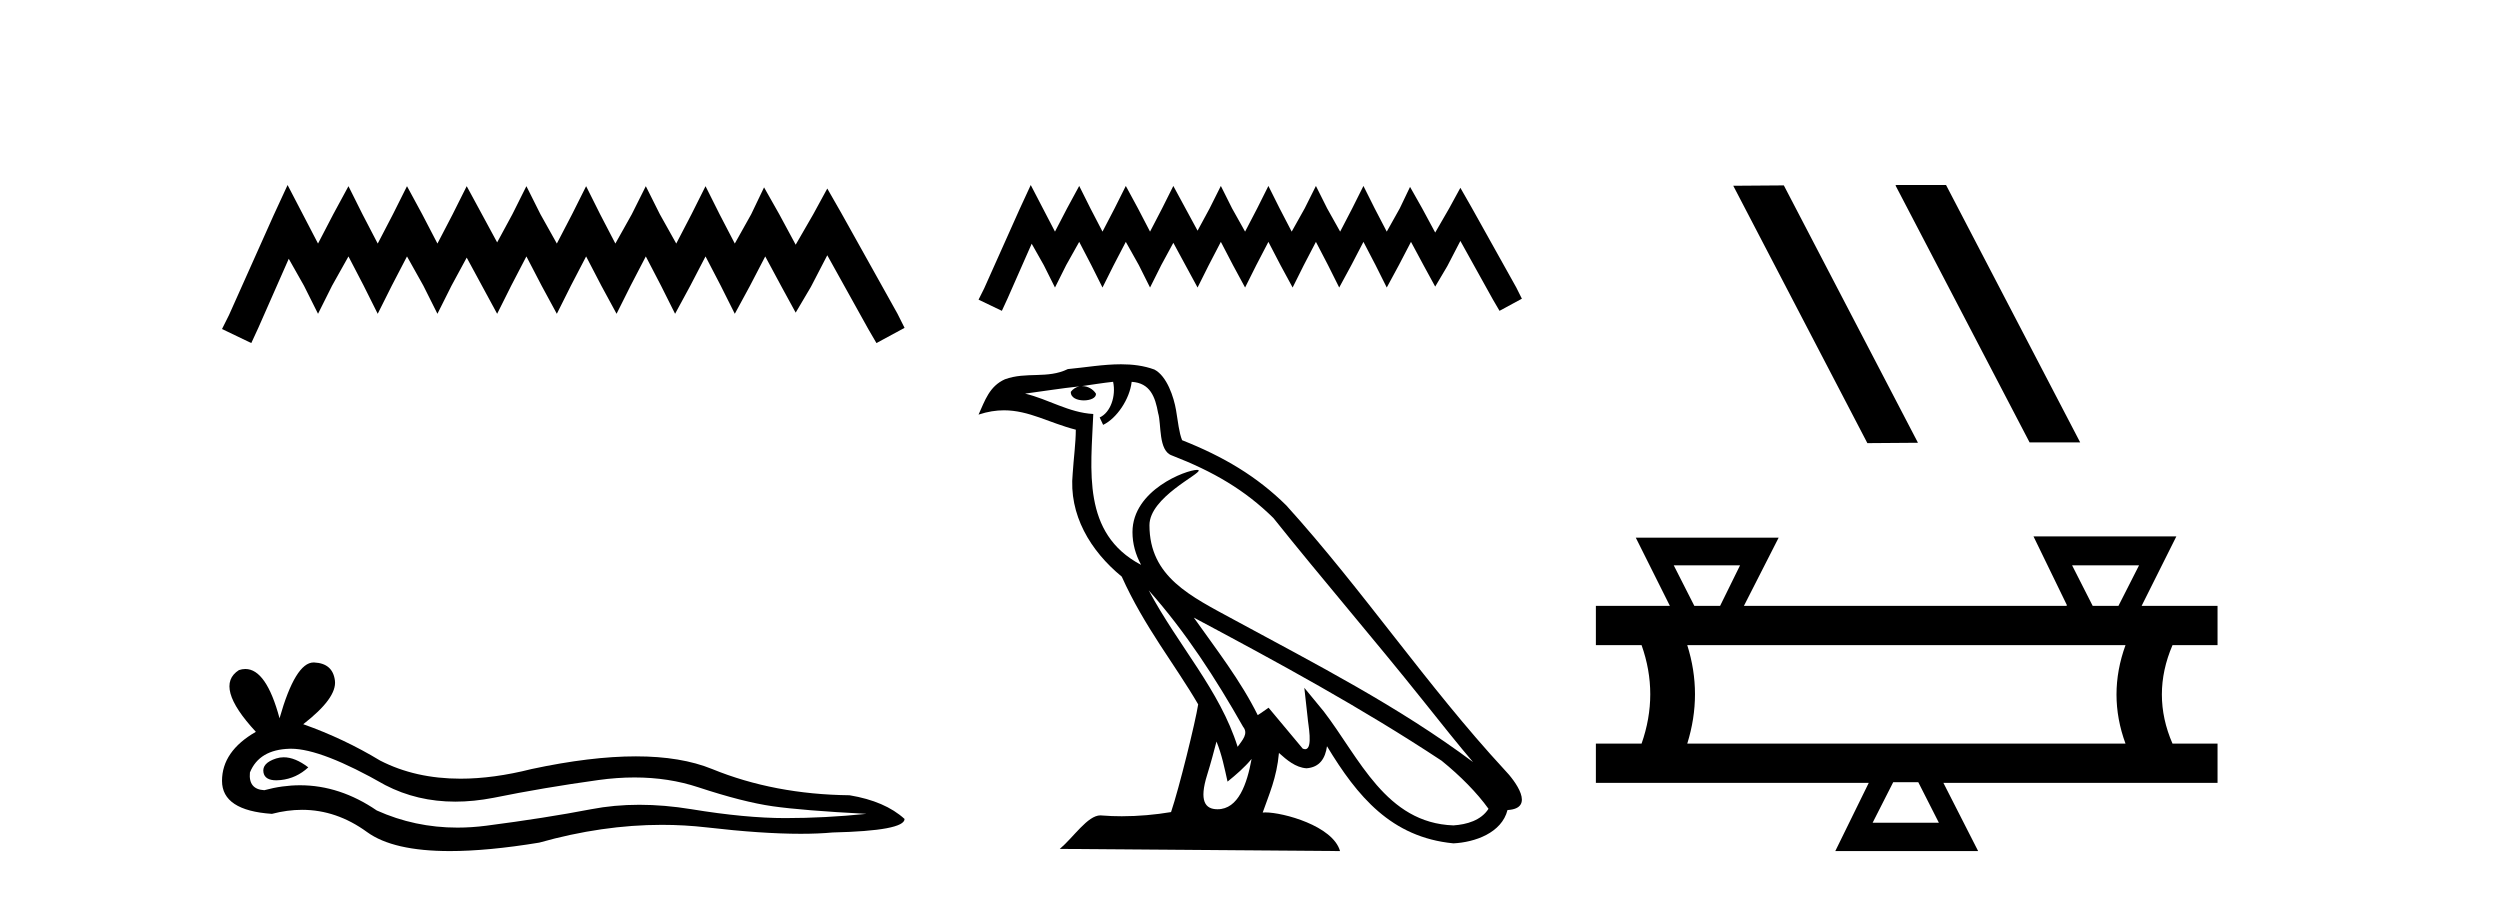
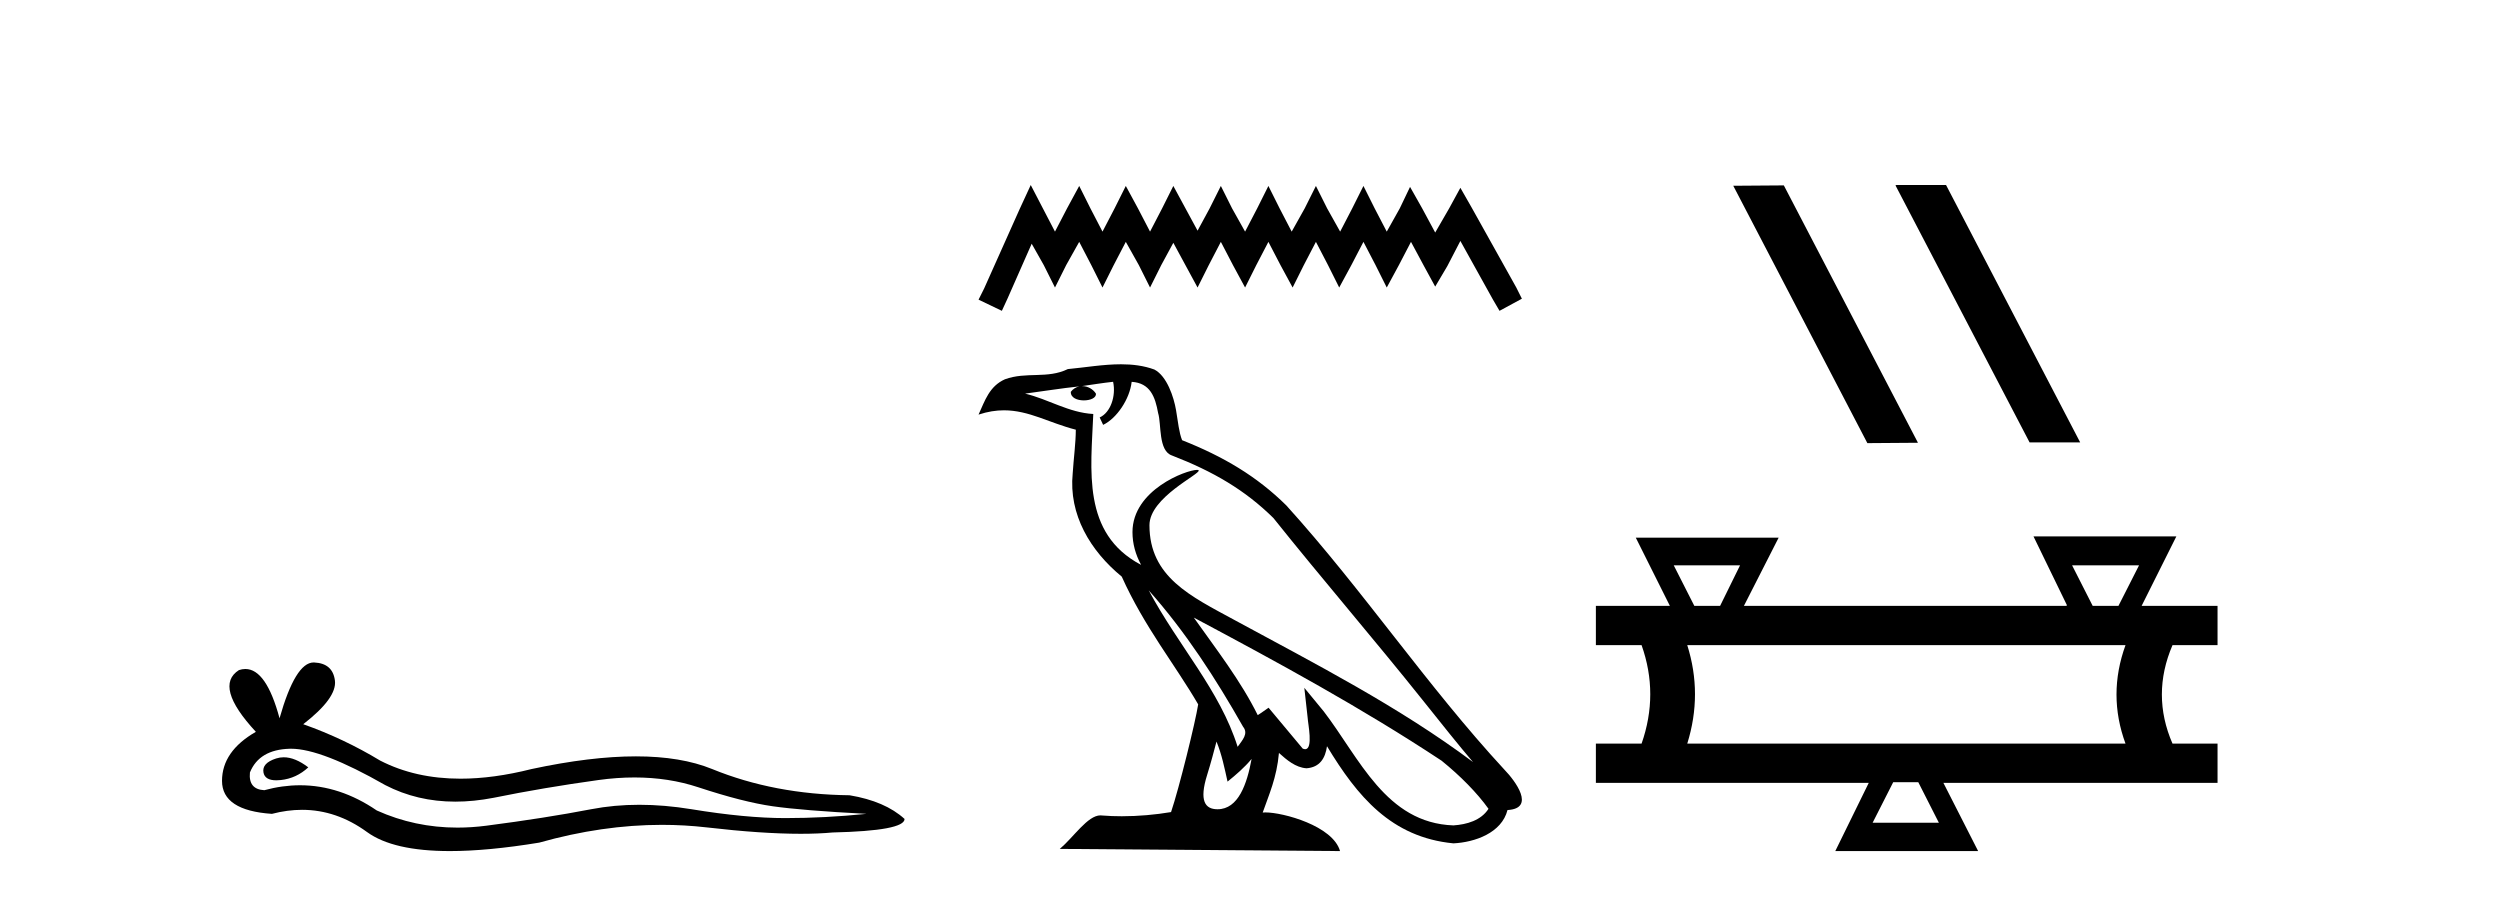
<svg xmlns="http://www.w3.org/2000/svg" width="114.0" height="41.0">
-   <path d="M 13.114 8.437 L 12.473 9.825 L 10.444 14.363 L 10.124 15.003 L 11.459 15.644 L 11.779 14.95 L 13.167 11.8 L 13.861 13.028 L 14.502 14.309 L 15.142 13.028 L 15.89 11.693 L 16.584 13.028 L 17.224 14.309 L 17.865 13.028 L 18.559 11.693 L 19.306 13.028 L 19.947 14.309 L 20.588 13.028 L 21.282 11.747 L 21.976 13.028 L 22.67 14.309 L 23.31 13.028 L 24.004 11.693 L 24.698 13.028 L 25.392 14.309 L 26.033 13.028 L 26.727 11.693 L 27.421 13.028 L 28.115 14.309 L 28.755 13.028 L 29.449 11.693 L 30.143 13.028 L 30.784 14.309 L 31.478 13.028 L 32.172 11.693 L 32.866 13.028 L 33.507 14.309 L 34.201 13.028 L 34.895 11.693 L 35.642 13.081 L 36.283 14.256 L 36.977 13.081 L 37.724 11.64 L 39.593 15.003 L 39.966 15.644 L 41.248 14.95 L 40.927 14.309 L 38.365 9.718 L 37.724 8.597 L 37.084 9.771 L 36.283 11.159 L 35.535 9.771 L 34.841 8.544 L 34.254 9.771 L 33.507 11.106 L 32.813 9.771 L 32.172 8.49 L 31.531 9.771 L 30.837 11.106 L 30.09 9.771 L 29.449 8.49 L 28.809 9.771 L 28.061 11.106 L 27.367 9.771 L 26.727 8.49 L 26.086 9.771 L 25.392 11.106 L 24.645 9.771 L 24.004 8.49 L 23.364 9.771 L 22.67 11.053 L 21.976 9.771 L 21.282 8.49 L 20.641 9.771 L 19.947 11.106 L 19.253 9.771 L 18.559 8.49 L 17.918 9.771 L 17.224 11.106 L 16.53 9.771 L 15.89 8.49 L 15.196 9.771 L 14.502 11.106 L 13.808 9.771 L 13.114 8.437 Z" style="fill:#000000;stroke:none" />
  <path d="M 12.938 34.532 Q 12.76 34.532 12.592 34.586 Q 11.937 34.798 12.014 35.223 Q 12.079 35.582 12.6 35.582 Q 12.695 35.582 12.805 35.57 Q 13.518 35.493 14.058 34.991 Q 13.455 34.532 12.938 34.532 ZM 13.272 34.142 Q 14.664 34.142 17.568 35.801 Q 19.024 36.555 20.761 36.555 Q 21.6 36.555 22.504 36.38 Q 24.78 35.917 27.286 35.57 Q 28.138 35.452 28.936 35.452 Q 30.487 35.452 31.837 35.898 Q 33.881 36.572 35.231 36.765 Q 36.581 36.958 39.512 37.112 Q 37.622 37.305 35.81 37.305 Q 33.997 37.305 31.529 36.9 Q 30.295 36.698 29.152 36.698 Q 28.009 36.698 26.959 36.9 Q 24.857 37.305 22.176 37.652 Q 21.506 37.739 20.859 37.739 Q 18.917 37.739 17.182 36.958 Q 15.497 35.808 13.682 35.808 Q 12.88 35.808 12.053 36.033 Q 11.32 35.994 11.397 35.223 Q 11.821 34.181 13.21 34.143 Q 13.24 34.142 13.272 34.142 ZM 14.303 30.208 Q 13.469 30.208 12.747 32.754 Q 12.143 30.506 11.188 30.506 Q 11.046 30.506 10.896 30.556 Q 9.739 31.289 11.667 33.371 Q 10.124 34.258 10.124 35.608 Q 10.124 36.958 12.4 37.112 Q 13.103 36.928 13.774 36.928 Q 15.346 36.928 16.738 37.942 Q 17.93 38.809 20.517 38.809 Q 22.242 38.809 24.587 38.424 Q 27.467 37.613 30.184 37.613 Q 31.215 37.613 32.223 37.729 Q 34.742 38.021 36.513 38.021 Q 37.319 38.021 37.969 37.961 Q 41.248 37.884 41.248 37.344 Q 40.36 36.534 38.741 36.264 Q 35.308 36.225 32.474 35.068 Q 31.056 34.49 28.998 34.49 Q 26.939 34.49 24.24 35.068 Q 22.499 35.508 20.998 35.508 Q 18.941 35.508 17.336 34.683 Q 15.678 33.68 13.827 33.024 Q 15.369 31.829 15.273 31.038 Q 15.176 30.248 14.328 30.209 Q 14.315 30.208 14.303 30.208 Z" style="fill:#000000;stroke:none" />
  <path d="M 47.002 8.437 L 46.492 9.542 L 44.877 13.154 L 44.622 13.664 L 45.685 14.174 L 45.94 13.621 L 47.045 11.114 L 47.597 12.091 L 48.107 13.111 L 48.617 12.091 L 49.212 11.029 L 49.764 12.091 L 50.274 13.111 L 50.784 12.091 L 51.337 11.029 L 51.932 12.091 L 52.442 13.111 L 52.952 12.091 L 53.504 11.072 L 54.056 12.091 L 54.609 13.111 L 55.119 12.091 L 55.671 11.029 L 56.224 12.091 L 56.776 13.111 L 57.286 12.091 L 57.839 11.029 L 58.391 12.091 L 58.944 13.111 L 59.453 12.091 L 60.006 11.029 L 60.558 12.091 L 61.068 13.111 L 61.621 12.091 L 62.173 11.029 L 62.726 12.091 L 63.236 13.111 L 63.788 12.091 L 64.341 11.029 L 64.935 12.134 L 65.445 13.069 L 65.998 12.134 L 66.593 10.987 L 68.08 13.664 L 68.378 14.174 L 69.398 13.621 L 69.143 13.111 L 67.103 9.457 L 66.593 8.564 L 66.083 9.499 L 65.445 10.604 L 64.85 9.499 L 64.298 8.522 L 63.831 9.499 L 63.236 10.562 L 62.683 9.499 L 62.173 8.479 L 61.663 9.499 L 61.111 10.562 L 60.516 9.499 L 60.006 8.479 L 59.496 9.499 L 58.901 10.562 L 58.349 9.499 L 57.839 8.479 L 57.329 9.499 L 56.776 10.562 L 56.181 9.499 L 55.671 8.479 L 55.161 9.499 L 54.609 10.519 L 54.056 9.499 L 53.504 8.479 L 52.994 9.499 L 52.442 10.562 L 51.889 9.499 L 51.337 8.479 L 50.827 9.499 L 50.274 10.562 L 49.722 9.499 L 49.212 8.479 L 48.659 9.499 L 48.107 10.562 L 47.554 9.499 L 47.002 8.437 Z" style="fill:#000000;stroke:none" />
  <path d="M 52.381 26.919 L 52.381 26.919 C 54.057 28.803 55.446 30.953 56.683 33.137 C 56.943 33.457 56.65 33.751 56.436 34.055 C 55.621 31.467 53.744 29.469 52.381 26.919 ZM 50.758 17.41 C 50.898 18.062 50.64 18.814 50.145 19.036 L 50.303 19.374 C 50.921 19.08 51.515 18.201 51.604 17.412 C 52.447 17.462 52.678 18.097 52.81 18.835 C 52.968 19.338 52.808 20.561 53.446 20.772 C 55.332 21.503 56.774 22.347 58.068 23.623 C 60.3 26.416 62.634 29.12 64.866 31.915 C 65.734 33.003 66.527 33.999 67.171 34.751 C 63.78 32.216 59.992 30.278 56.275 28.263 C 54.3 27.19 52.415 26.312 52.415 23.949 C 52.415 22.678 54.757 21.614 54.66 21.448 C 54.652 21.434 54.625 21.427 54.582 21.427 C 54.101 21.427 51.641 22.339 51.641 24.264 C 51.641 24.797 51.783 25.291 52.031 25.752 C 52.028 25.752 52.024 25.752 52.02 25.751 C 49.321 24.321 49.75 21.428 49.854 18.878 C 48.733 18.816 47.809 18.204 46.744 17.949 C 47.57 17.842 48.393 17.704 49.221 17.619 L 49.221 17.619 C 49.066 17.65 48.924 17.74 48.829 17.867 C 48.816 18.139 49.123 18.258 49.423 18.258 C 49.716 18.258 50.001 18.144 49.973 17.947 C 49.841 17.741 49.6 17.607 49.353 17.607 C 49.346 17.607 49.339 17.607 49.332 17.607 C 49.744 17.548 50.292 17.46 50.758 17.41 ZM 55.472 33.815 C 55.714 34.403 55.839 35.025 55.976 35.642 C 56.369 35.324 56.75 34.997 57.073 34.607 L 57.073 34.607 C 56.863 35.75 56.47 36.902 55.519 36.902 C 54.944 36.902 54.677 36.513 55.046 35.334 C 55.22 34.778 55.358 34.247 55.472 33.815 ZM 54.438 28.163 L 54.438 28.163 C 58.287 30.213 62.098 32.283 65.738 34.689 C 66.595 35.383 67.359 36.158 67.876 36.882 C 67.533 37.415 66.88 37.598 66.276 37.638 C 63.195 37.531 61.989 34.561 60.362 32.439 L 59.477 31.364 L 59.63 32.741 C 59.64 32.989 59.894 34.163 59.515 34.163 C 59.483 34.163 59.446 34.155 59.404 34.136 L 57.847 32.272 C 57.681 32.382 57.524 32.507 57.352 32.609 C 56.58 31.046 55.449 29.59 54.438 28.163 ZM 51.117 16.611 C 50.308 16.611 49.479 16.757 48.694 16.83 C 47.757 17.287 46.808 16.938 45.825 17.295 C 45.115 17.614 44.916 18.26 44.622 18.906 C 45.041 18.767 45.421 18.71 45.78 18.71 C 46.925 18.71 47.847 19.286 49.057 19.594 C 49.055 20.201 48.96 20.89 48.915 21.585 C 48.727 23.466 49.718 25.118 51.152 26.294 C 52.179 28.58 53.6 30.335 54.637 32.119 C 54.513 32.92 53.767 35.945 53.4 37.031 C 52.679 37.152 51.911 37.221 51.154 37.221 C 50.849 37.221 50.546 37.21 50.249 37.186 C 50.227 37.183 50.203 37.181 50.18 37.181 C 49.597 37.181 48.956 38.178 48.327 38.71 L 61.106 38.809 C 60.78 37.657 58.509 37.046 57.703 37.046 C 57.656 37.046 57.615 37.048 57.579 37.052 C 57.863 36.237 58.219 35.472 58.32 34.334 C 58.676 34.653 59.076 34.999 59.576 35.034 C 60.186 34.989 60.434 34.572 60.511 34.028 C 61.894 36.315 63.44 38.182 66.276 38.457 C 67.256 38.409 68.478 37.98 68.742 36.938 C 70.042 36.865 69.089 35.599 68.606 35.102 C 65.068 31.273 62.148 26.902 58.653 23.044 C 57.307 21.716 55.787 20.818 53.904 20.073 C 53.764 19.728 53.718 19.239 53.627 18.7 C 53.527 18.112 53.214 17.15 52.64 16.851 C 52.152 16.672 51.639 16.611 51.117 16.611 Z" style="fill:#000000;stroke:none" />
  <path d="M 86.468 8.437 L 86.434 8.454 L 92.549 20.173 L 94.856 20.173 L 88.74 8.437 ZM 81.343 8.454 L 79.037 8.471 L 85.152 20.207 L 87.459 20.19 L 81.343 8.454 Z" style="fill:#000000;stroke:none" />
  <path d="M 79.346 25.78 L 78.436 27.629 L 77.262 27.629 L 76.323 25.78 ZM 97.54 25.78 L 96.601 27.629 L 95.427 27.629 L 94.488 25.78 ZM 96.923 29.419 Q 96.102 31.678 96.923 33.909 L 76.939 33.909 Q 77.644 31.649 76.939 29.419 ZM 87.474 35.669 L 88.413 37.518 L 85.391 37.518 L 86.33 35.669 ZM 92.727 24.459 L 94.253 27.599 L 94.224 27.629 L 79.522 27.629 L 81.106 24.518 L 74.592 24.518 L 76.147 27.629 L 72.772 27.629 L 72.772 29.419 L 74.856 29.419 Q 75.648 31.649 74.856 33.909 L 72.772 33.909 L 72.772 35.699 L 85.215 35.699 L 83.689 38.809 L 90.203 38.809 L 88.619 35.699 L 101.12 35.699 L 101.12 33.909 L 99.066 33.909 Q 98.097 31.678 99.066 29.419 L 101.12 29.419 L 101.12 27.629 L 97.657 27.629 L 99.242 24.459 Z" style="fill:#000000;stroke:none" />
</svg>